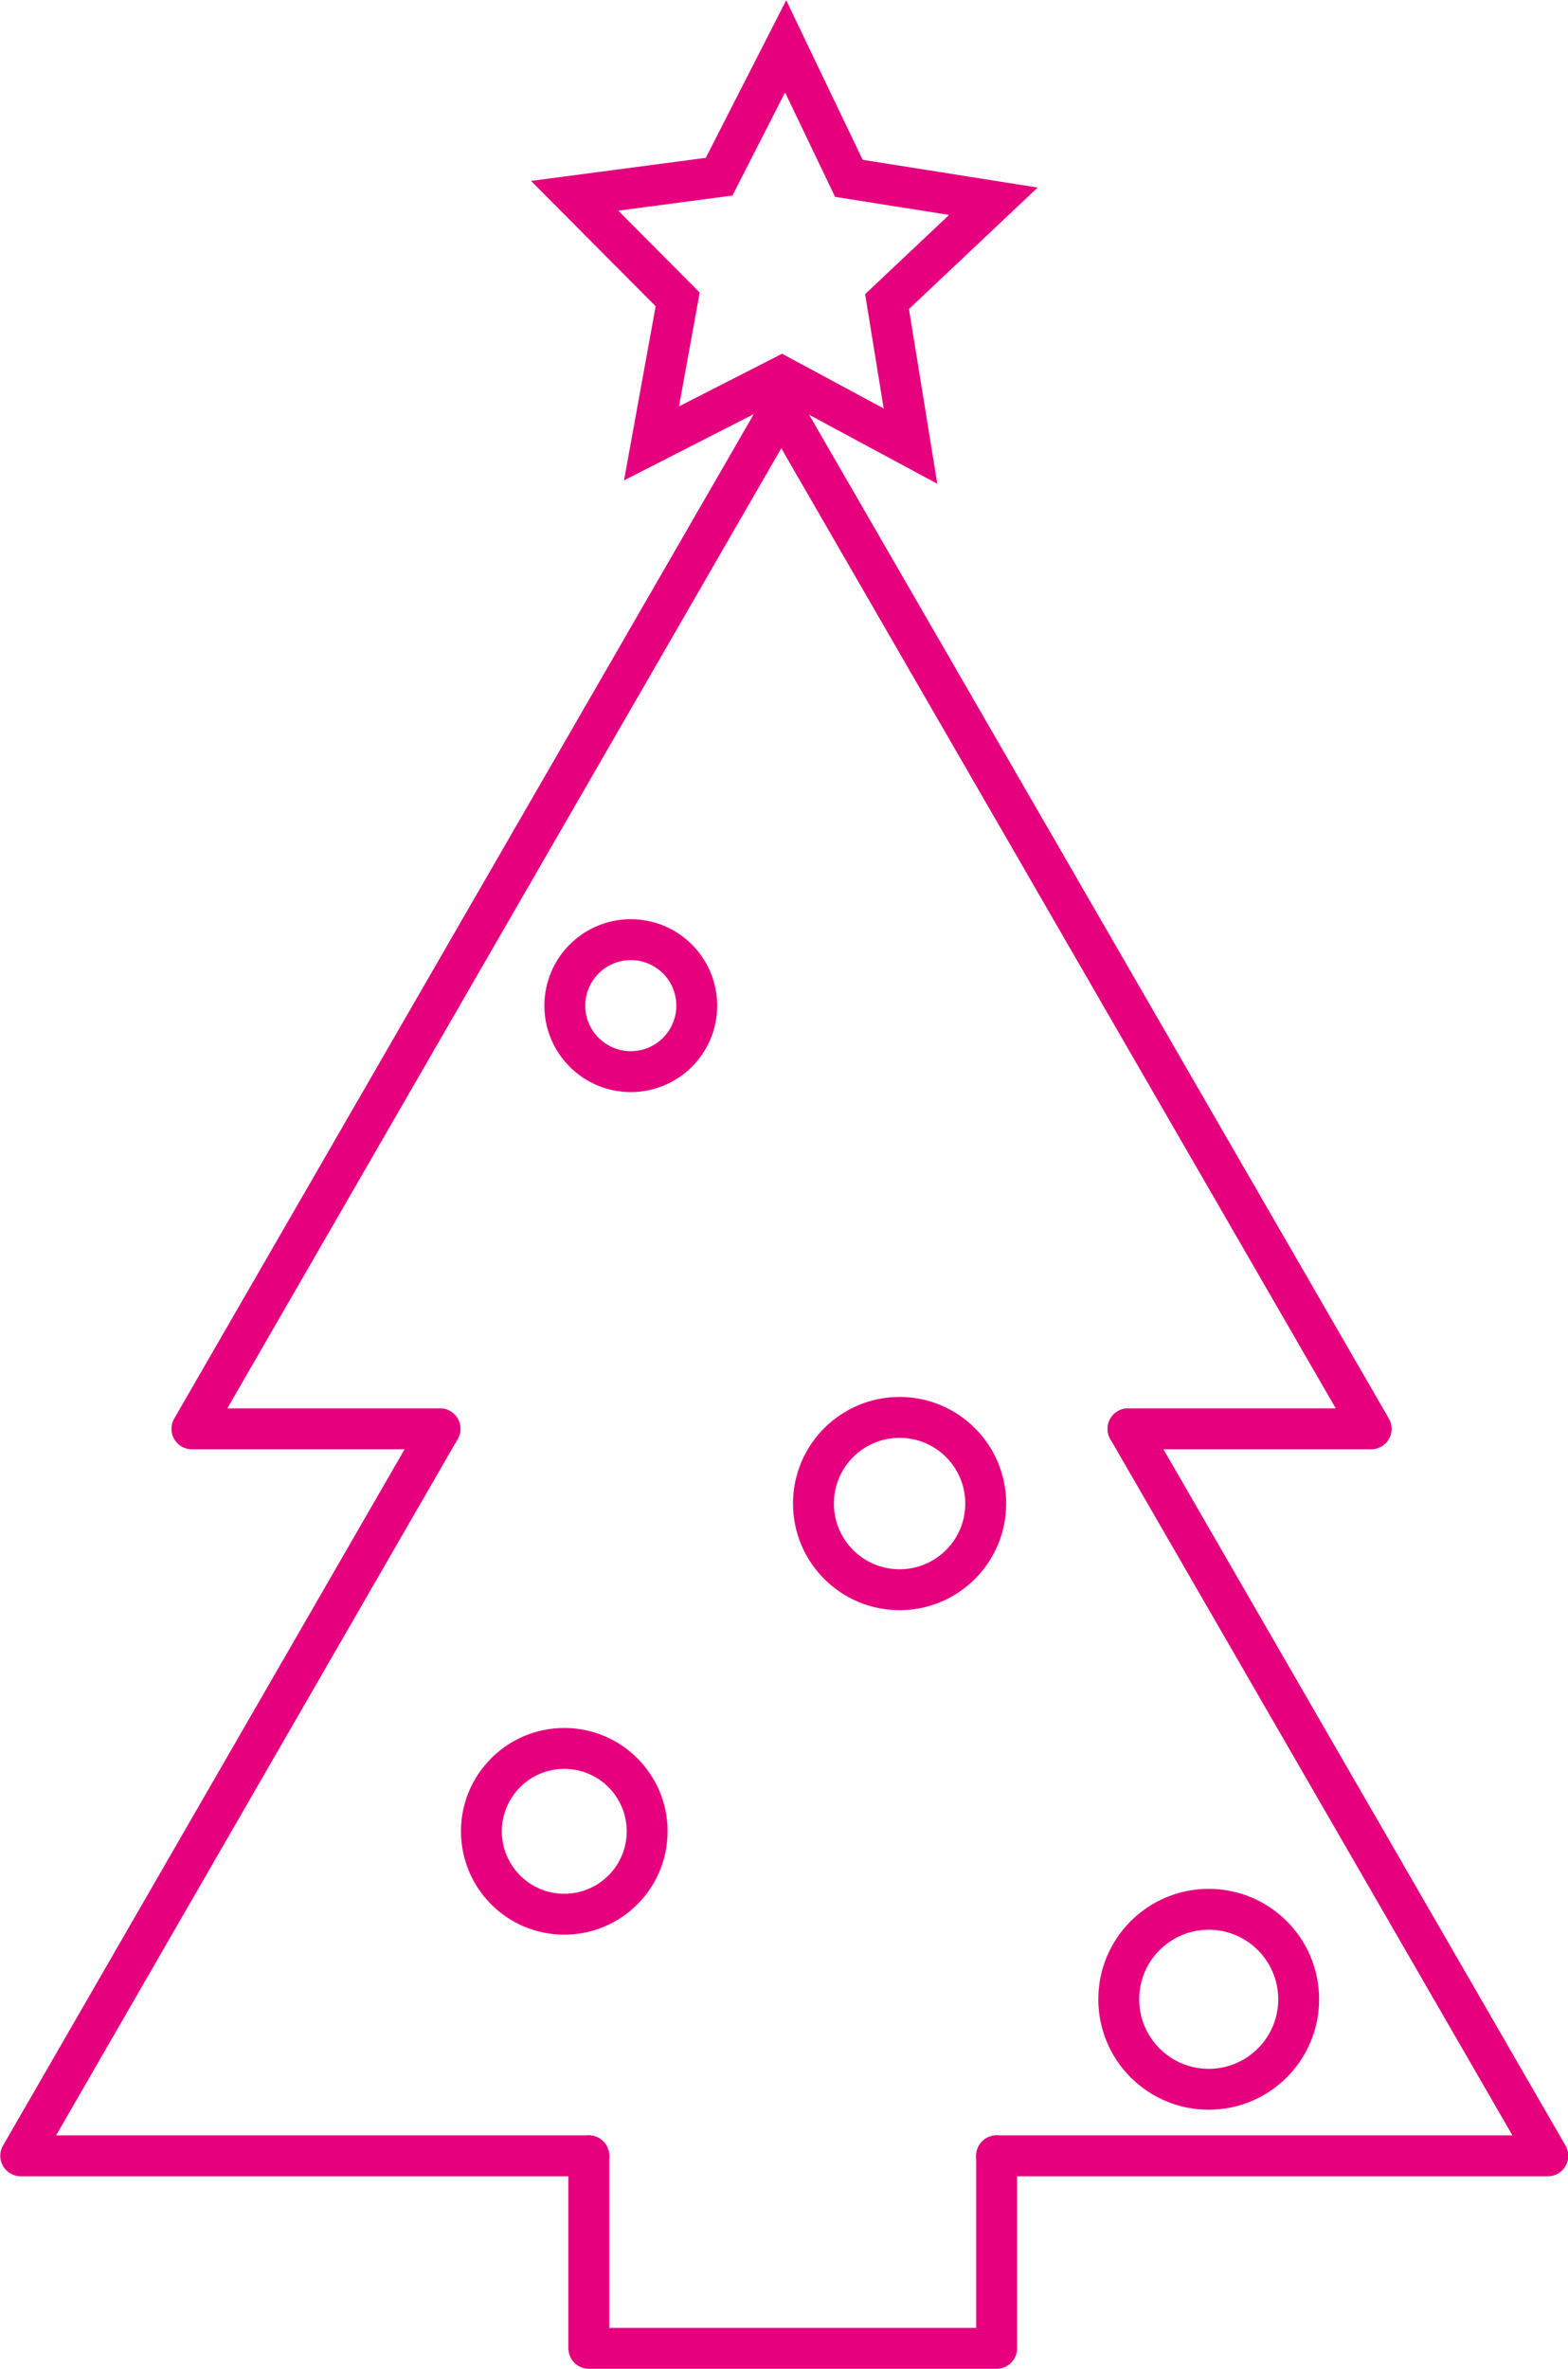
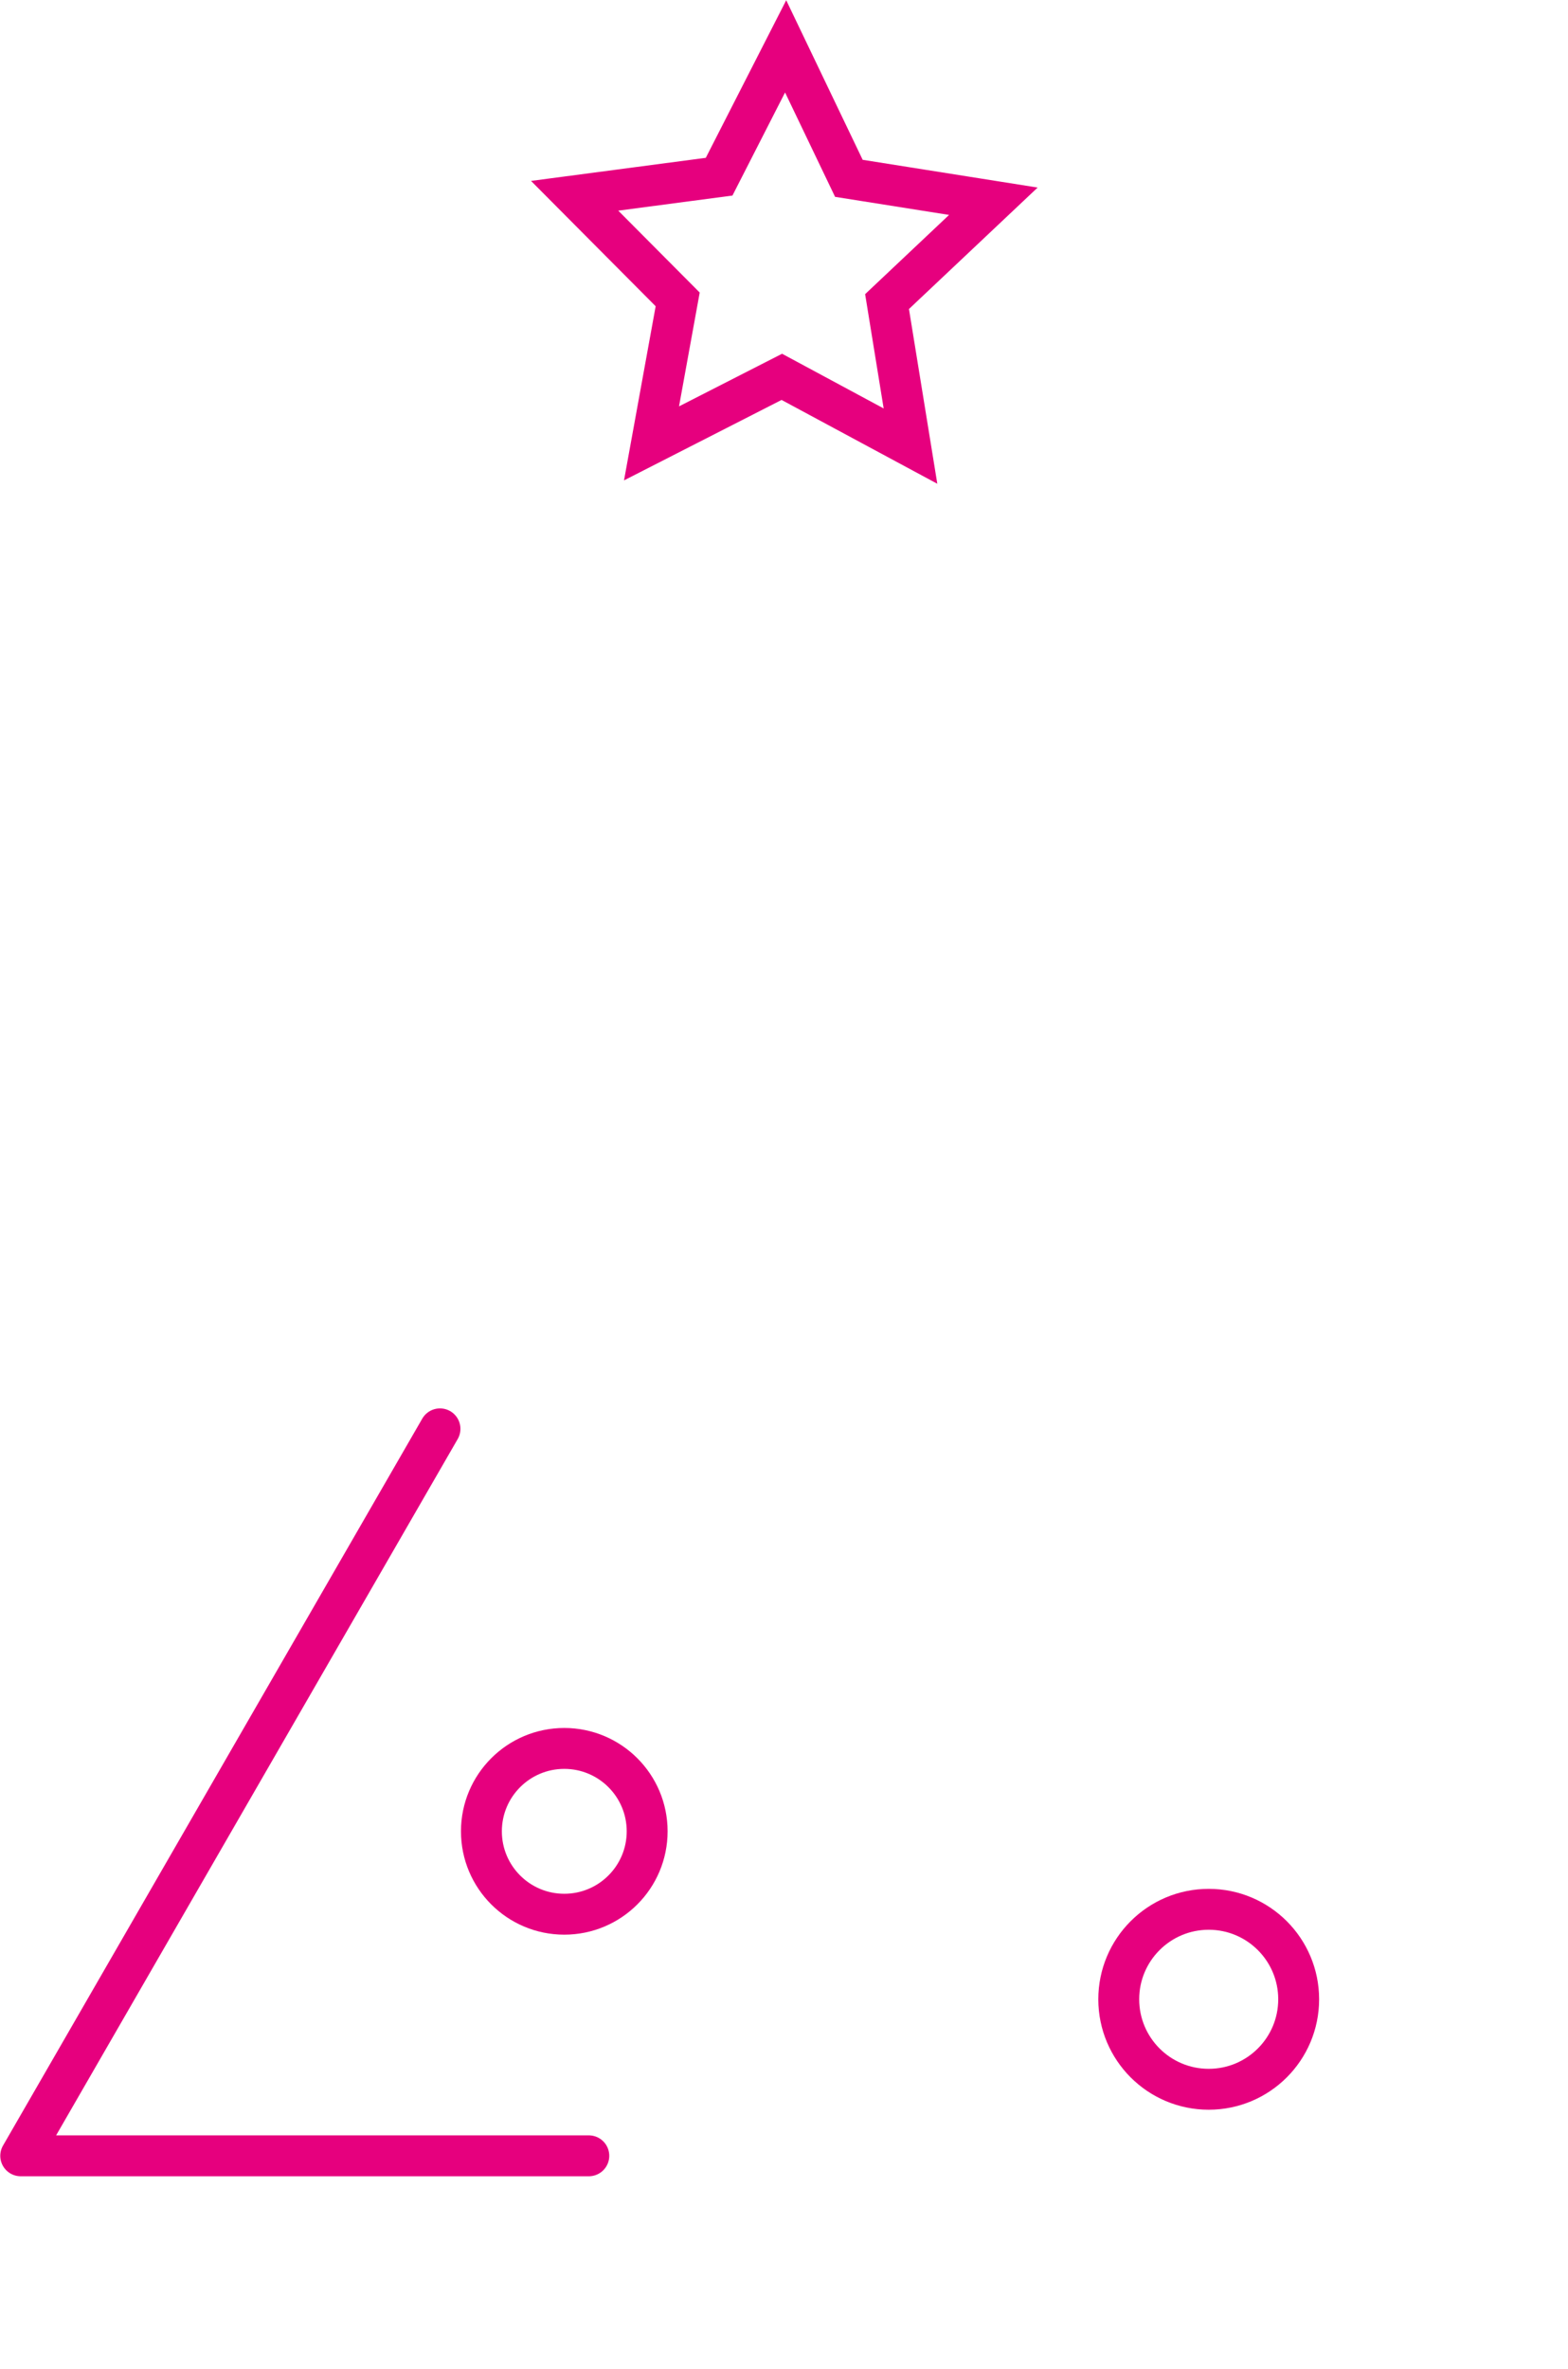
<svg xmlns="http://www.w3.org/2000/svg" id="Calque_1" data-name="Calque 1" viewBox="0 0 28.76 43.44">
  <defs>
    <style>.cls-1,.cls-2{fill:none;stroke:#e6007e;stroke-linecap:round;stroke-width:0.75px;}.cls-1{stroke-linejoin:round;}.cls-2{stroke-miterlimit:10;}</style>
  </defs>
  <title>christmas-lunch-EN</title>
-   <polyline class="cls-1" points="8.07 26.2 3.52 26.2 14.33 7.47 25.15 26.2 20.69 26.2" />
-   <polyline class="cls-1" points="18.28 39.53 19.95 39.53 22.58 39.53 28.39 39.53 20.69 26.2" />
  <polyline class="cls-1" points="8.07 26.2 0.38 39.53 9.69 39.53 9.86 39.53 10.8 39.53" />
-   <polyline class="cls-1" points="18.28 39.53 18.28 42.71 18.28 43.06 10.8 43.06 10.8 42.71 10.8 39.53" />
-   <circle class="cls-2" cx="11.57" cy="18.44" r="1.21" />
-   <circle class="cls-2" cx="16.5" cy="27.57" r="1.58" />
  <circle class="cls-2" cx="10.35" cy="33.58" r="1.52" />
  <circle class="cls-2" cx="22.17" cy="36.66" r="1.65" />
  <polygon class="cls-2" points="14.41 0.85 15.57 3.27 18.22 3.69 16.27 5.53 16.7 8.18 14.34 6.91 11.95 8.13 12.43 5.49 10.54 3.59 13.19 3.24 14.41 0.85" />
</svg>